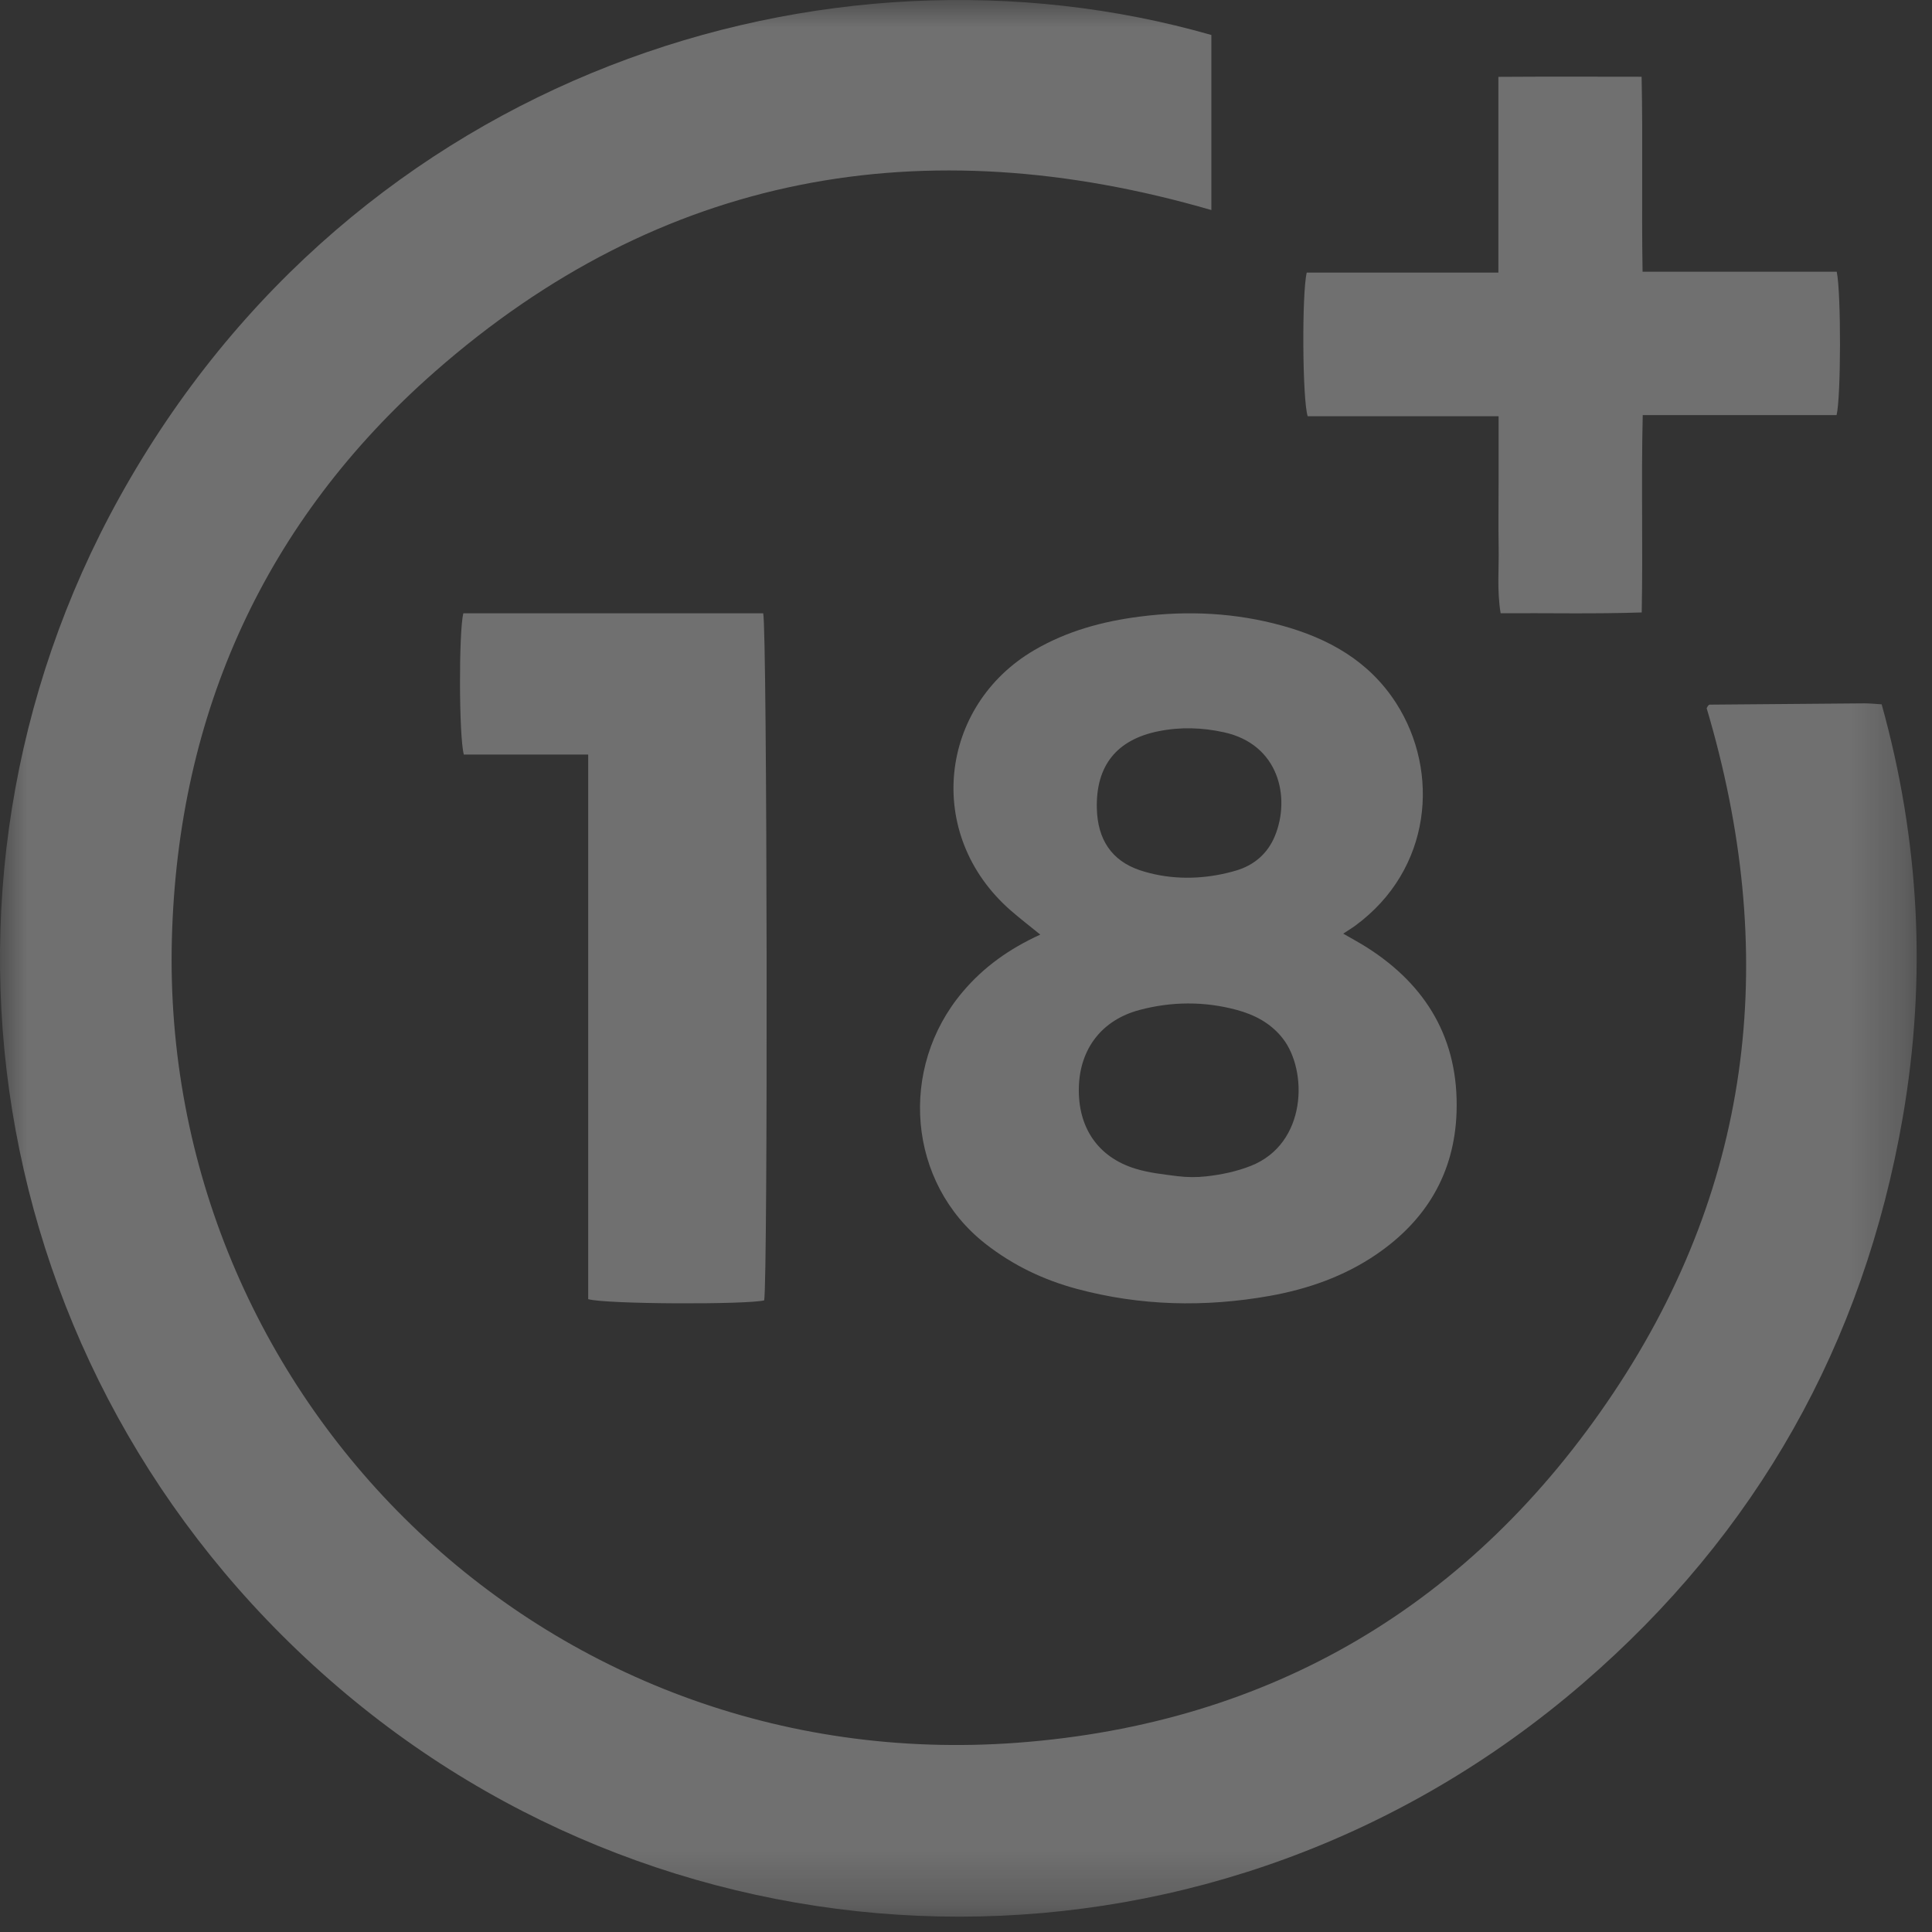
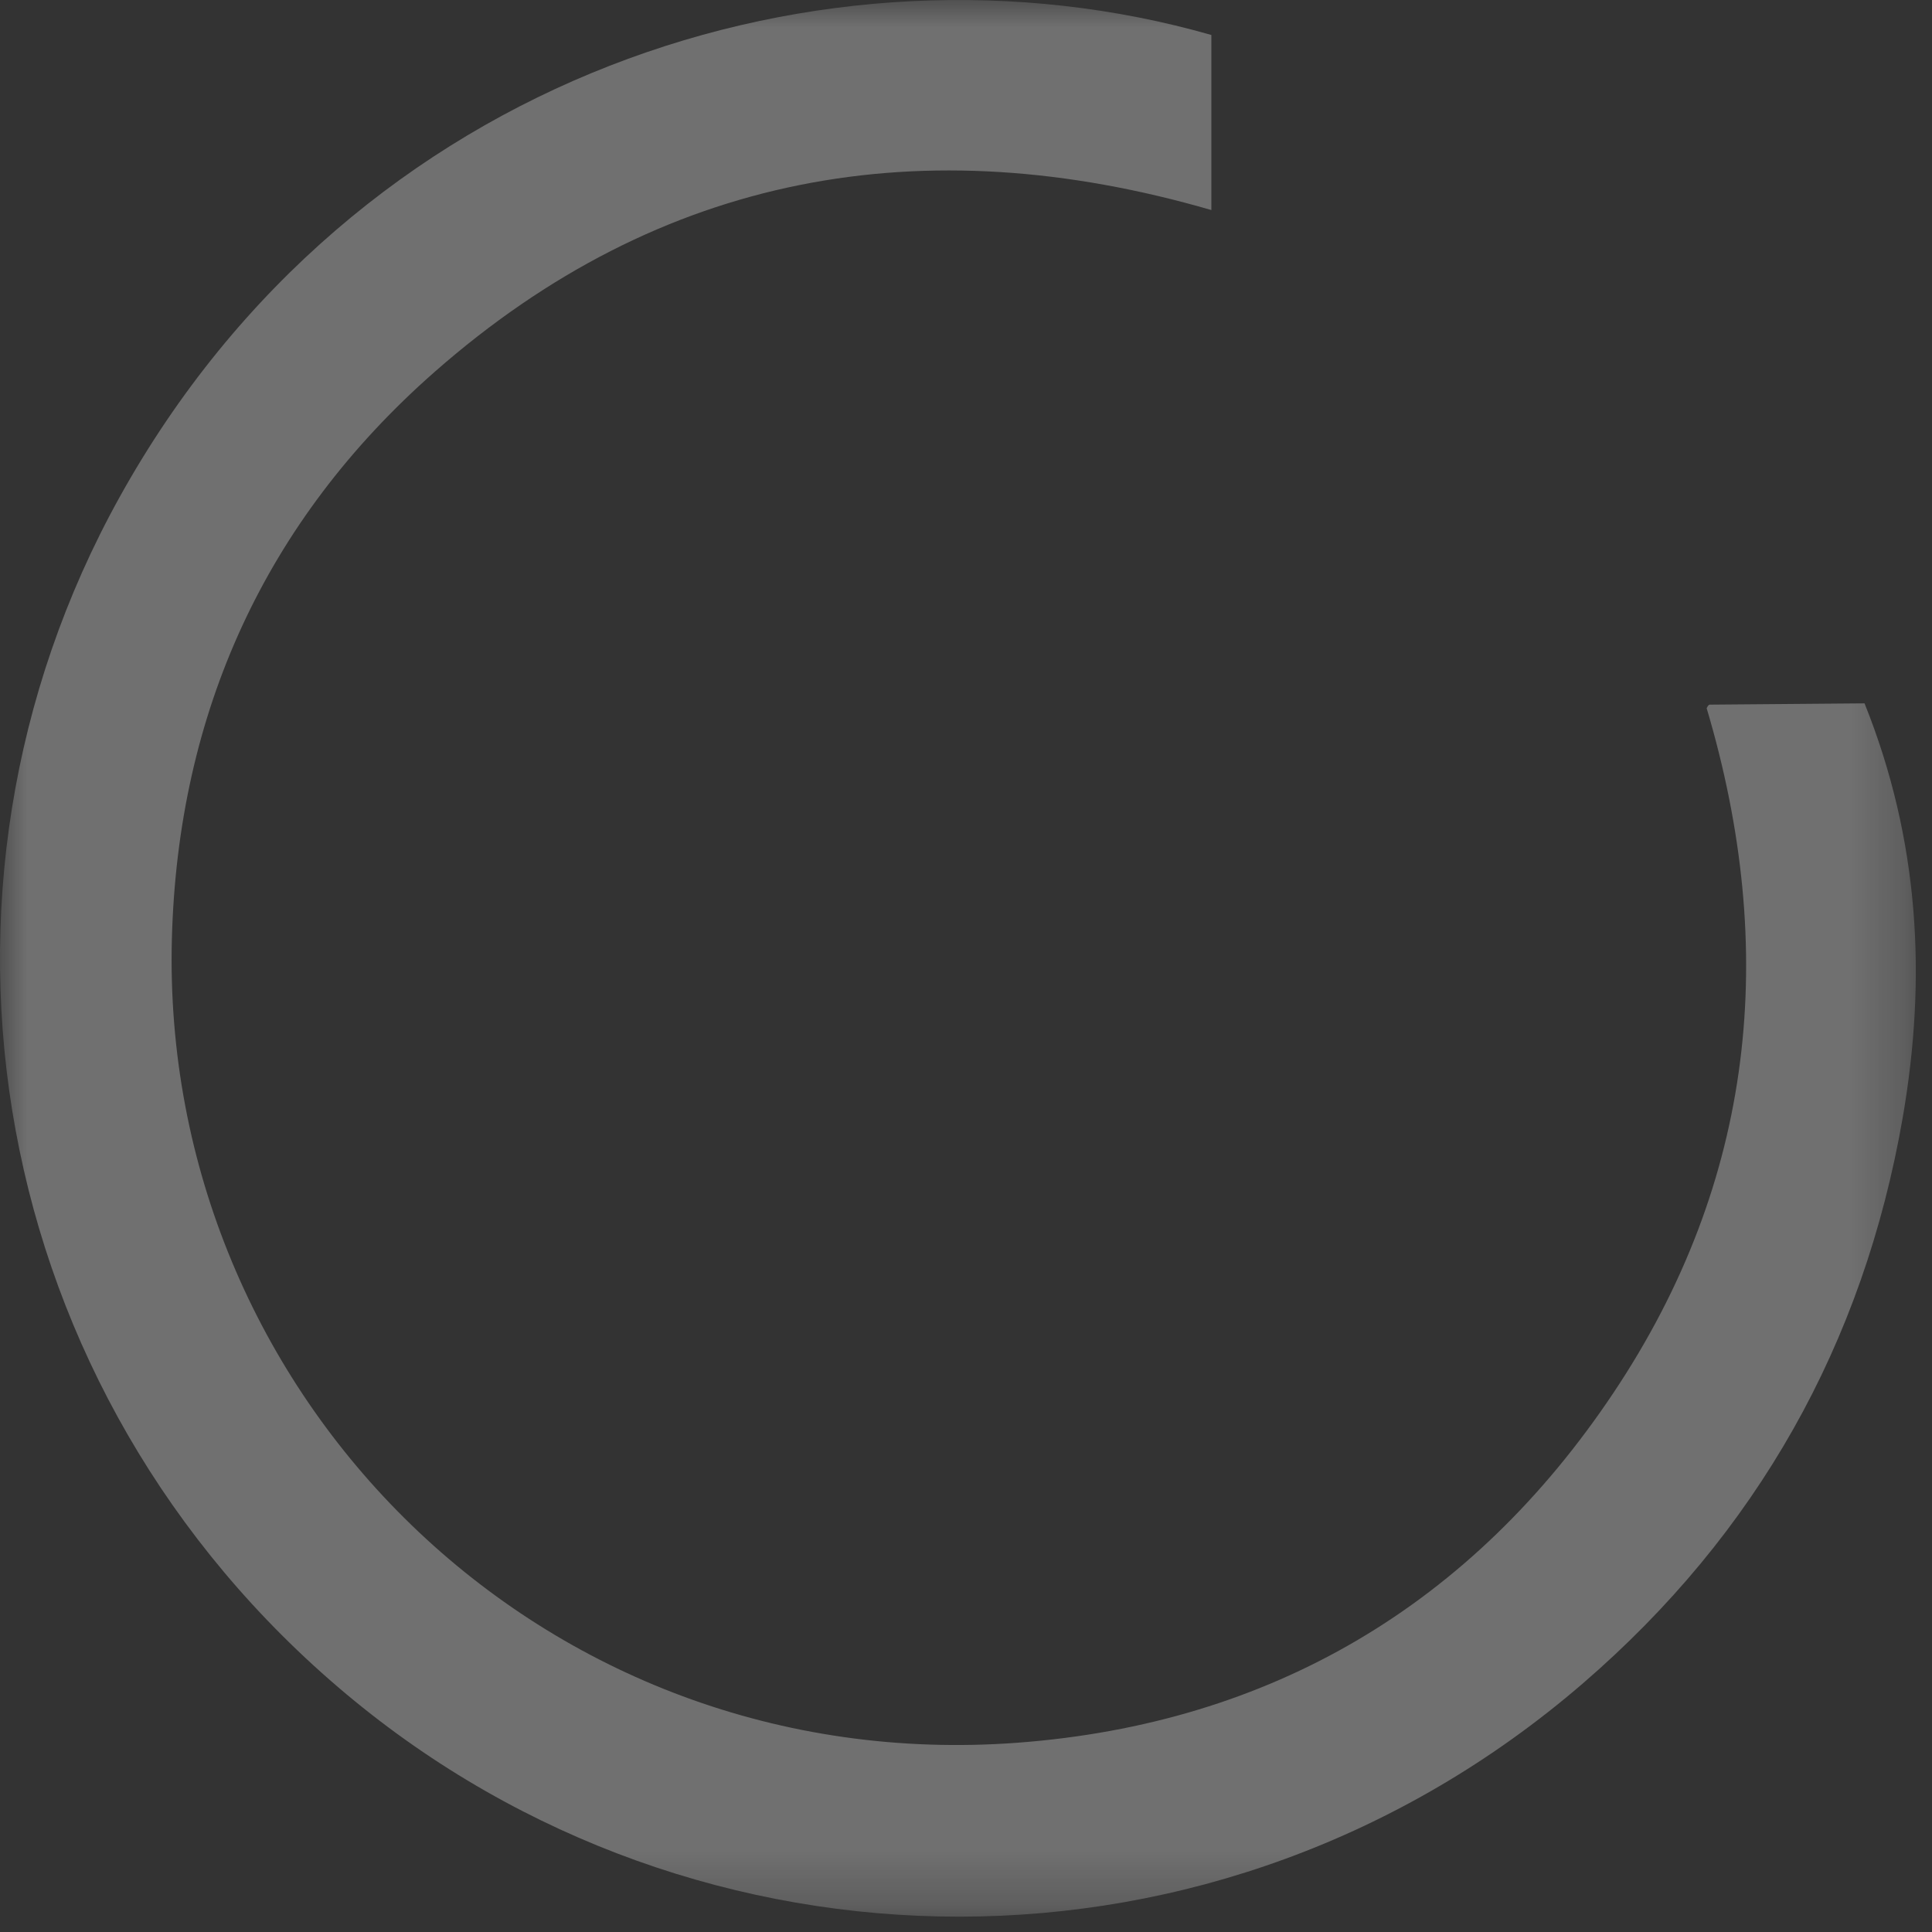
<svg xmlns="http://www.w3.org/2000/svg" width="36" height="36" viewBox="0 0 36 36" fill="none">
  <rect x="0" y="0" width="36" height="36" fill="#333333" stroke="none" />
  <mask id="mask0_1242_967" style="mask-type:luminance" maskUnits="userSpaceOnUse" x="0" y="0" width="36" height="36">
    <path d="M0 0H35.714V35.714H0V0Z" fill="white" />
  </mask>
  <g mask="url(#mask0_1242_967)">
-     <path fill-rule="evenodd" clip-rule="evenodd" d="M22.572 0.652V3.914C17.199 2.355 12.315 3.223 8.096 6.932C4.943 9.704 3.315 13.282 3.203 17.488C2.976 25.988 10.082 33.137 18.962 32.473C23.686 32.119 27.433 29.895 30.066 25.951C32.704 22.001 33.139 17.698 31.801 13.196C31.816 13.169 31.82 13.158 31.828 13.15C31.836 13.141 31.847 13.13 31.856 13.13C32.819 13.121 33.781 13.113 34.743 13.106C34.836 13.106 34.928 13.116 35.062 13.124C35.77 15.664 35.903 18.232 35.455 20.821C34.724 25.041 32.732 28.576 29.493 31.369C22.712 37.215 12.995 37.044 6.455 31.569C-0.271 25.938 -1.847 16.611 2.227 9.266C6.615 1.355 15.42 -1.396 22.572 0.652Z" fill="white" fill-opacity="0.297" />
+     <path fill-rule="evenodd" clip-rule="evenodd" d="M22.572 0.652V3.914C17.199 2.355 12.315 3.223 8.096 6.932C4.943 9.704 3.315 13.282 3.203 17.488C2.976 25.988 10.082 33.137 18.962 32.473C23.686 32.119 27.433 29.895 30.066 25.951C32.704 22.001 33.139 17.698 31.801 13.196C31.816 13.169 31.82 13.158 31.828 13.15C31.836 13.141 31.847 13.13 31.856 13.13C32.819 13.121 33.781 13.113 34.743 13.106C35.77 15.664 35.903 18.232 35.455 20.821C34.724 25.041 32.732 28.576 29.493 31.369C22.712 37.215 12.995 37.044 6.455 31.569C-0.271 25.938 -1.847 16.611 2.227 9.266C6.615 1.355 15.42 -1.396 22.572 0.652Z" fill="white" fill-opacity="0.297" />
  </g>
-   <path fill-rule="evenodd" clip-rule="evenodd" d="M23.891 11.658C24.75 11.895 25.509 12.313 26.016 13.103C26.837 14.384 26.678 16.203 25.254 17.248C25.19 17.295 25.121 17.336 25.029 17.397C25.197 17.494 25.339 17.57 25.475 17.657C26.581 18.361 27.185 19.369 27.141 20.723C27.103 21.868 26.57 22.743 25.648 23.373C25.04 23.788 24.361 24.022 23.654 24.148C22.452 24.361 21.25 24.335 20.064 24.016C19.446 23.85 18.875 23.578 18.362 23.176C16.914 22.043 16.735 19.905 17.937 18.483C18.329 18.018 18.808 17.678 19.384 17.415C19.191 17.258 19.008 17.117 18.834 16.966C17.213 15.55 17.501 13.149 19.273 12.114C19.884 11.757 20.546 11.578 21.241 11.489C22.137 11.374 23.022 11.418 23.891 11.658ZM21.231 18.82C20.53 19.007 20.123 19.542 20.103 20.256C20.082 21.002 20.452 21.562 21.161 21.778C21.412 21.855 21.676 21.882 21.939 21.916C22.116 21.938 22.296 21.94 22.473 21.92C22.759 21.888 23.036 21.831 23.306 21.725C24.357 21.311 24.372 19.948 23.901 19.348C23.677 19.062 23.372 18.906 23.04 18.817C22.439 18.656 21.83 18.66 21.231 18.82ZM21.584 13.626C20.812 13.782 20.418 14.263 20.438 15.064C20.452 15.639 20.711 16.037 21.239 16.215C21.27 16.226 21.302 16.236 21.335 16.245C21.835 16.39 22.364 16.387 22.87 16.265C22.925 16.252 22.979 16.237 23.034 16.221C23.362 16.124 23.619 15.911 23.756 15.577C24.051 14.859 23.831 13.868 22.806 13.645C22.402 13.556 21.997 13.543 21.584 13.626ZM30.589 1.43C30.615 2.655 30.586 3.843 30.607 5.063H34.225C34.309 5.47 34.304 7.407 34.222 7.735H30.61C30.58 8.967 30.615 10.168 30.591 11.412C29.704 11.442 28.843 11.421 27.962 11.427C27.891 10.995 27.933 10.595 27.925 10.198C27.918 9.795 27.924 9.392 27.924 8.99V7.756H24.367C24.268 7.457 24.256 5.473 24.349 5.079H27.92V1.432C28.825 1.426 29.686 1.429 30.589 1.43ZM10.96 24.208V14.06H8.643C8.55 13.726 8.548 11.757 8.634 11.428H14.221C14.296 11.713 14.31 23.863 14.239 24.231C13.912 24.311 11.297 24.304 10.96 24.208Z" fill="white" fill-opacity="0.297" />
</svg>